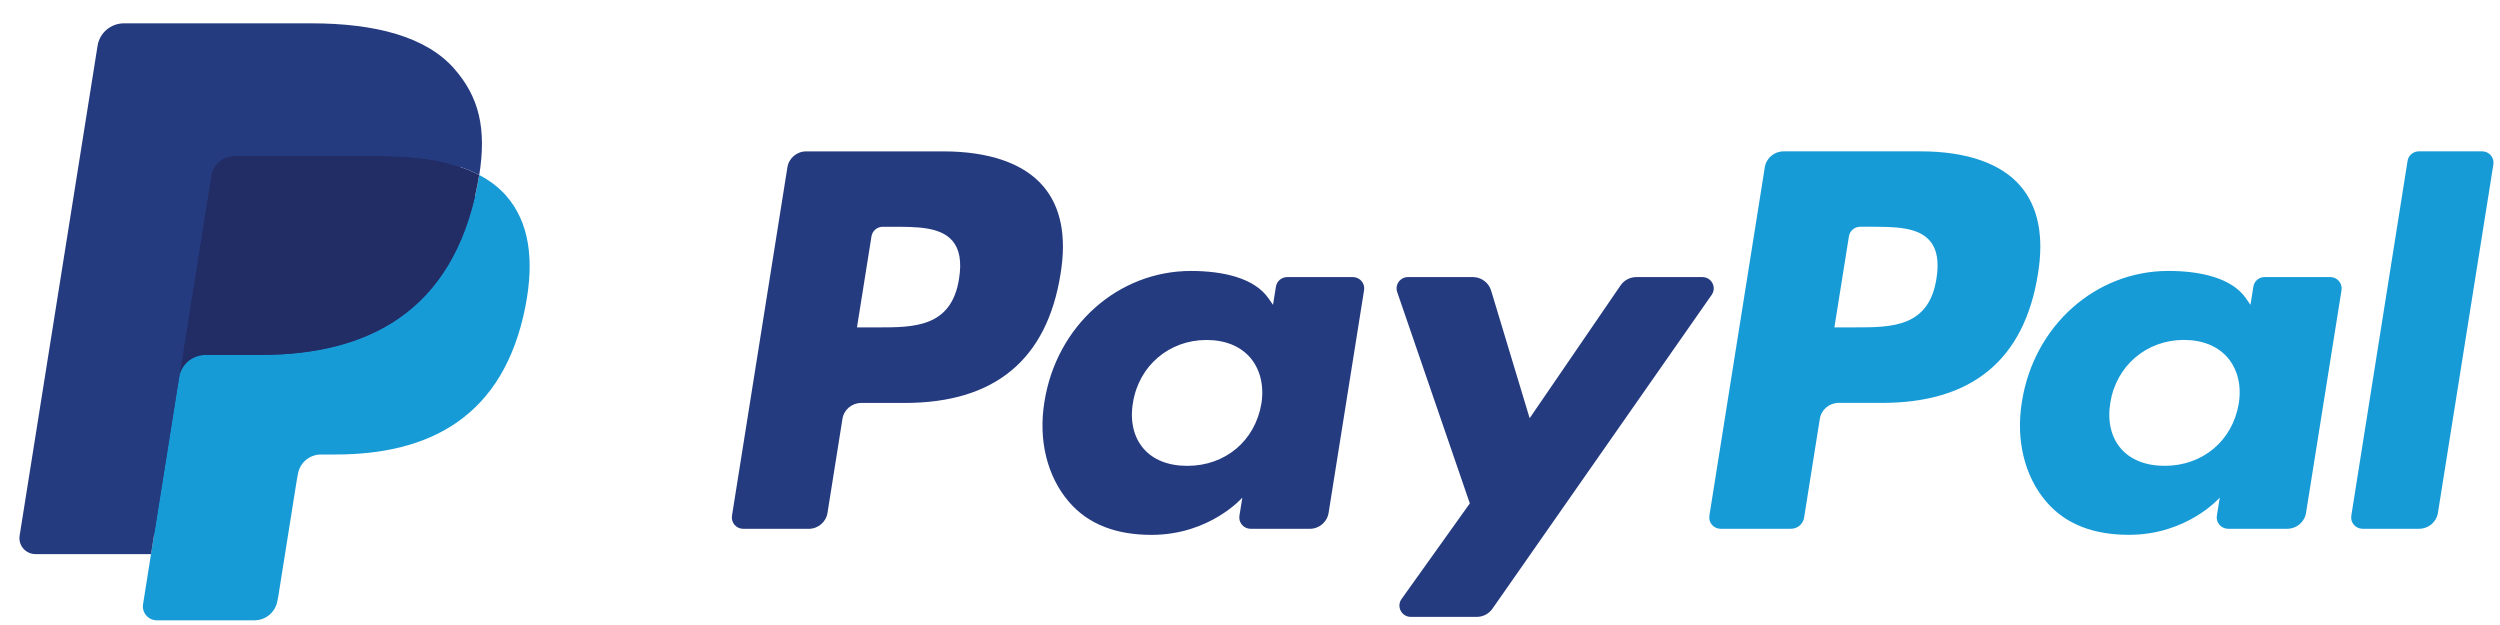
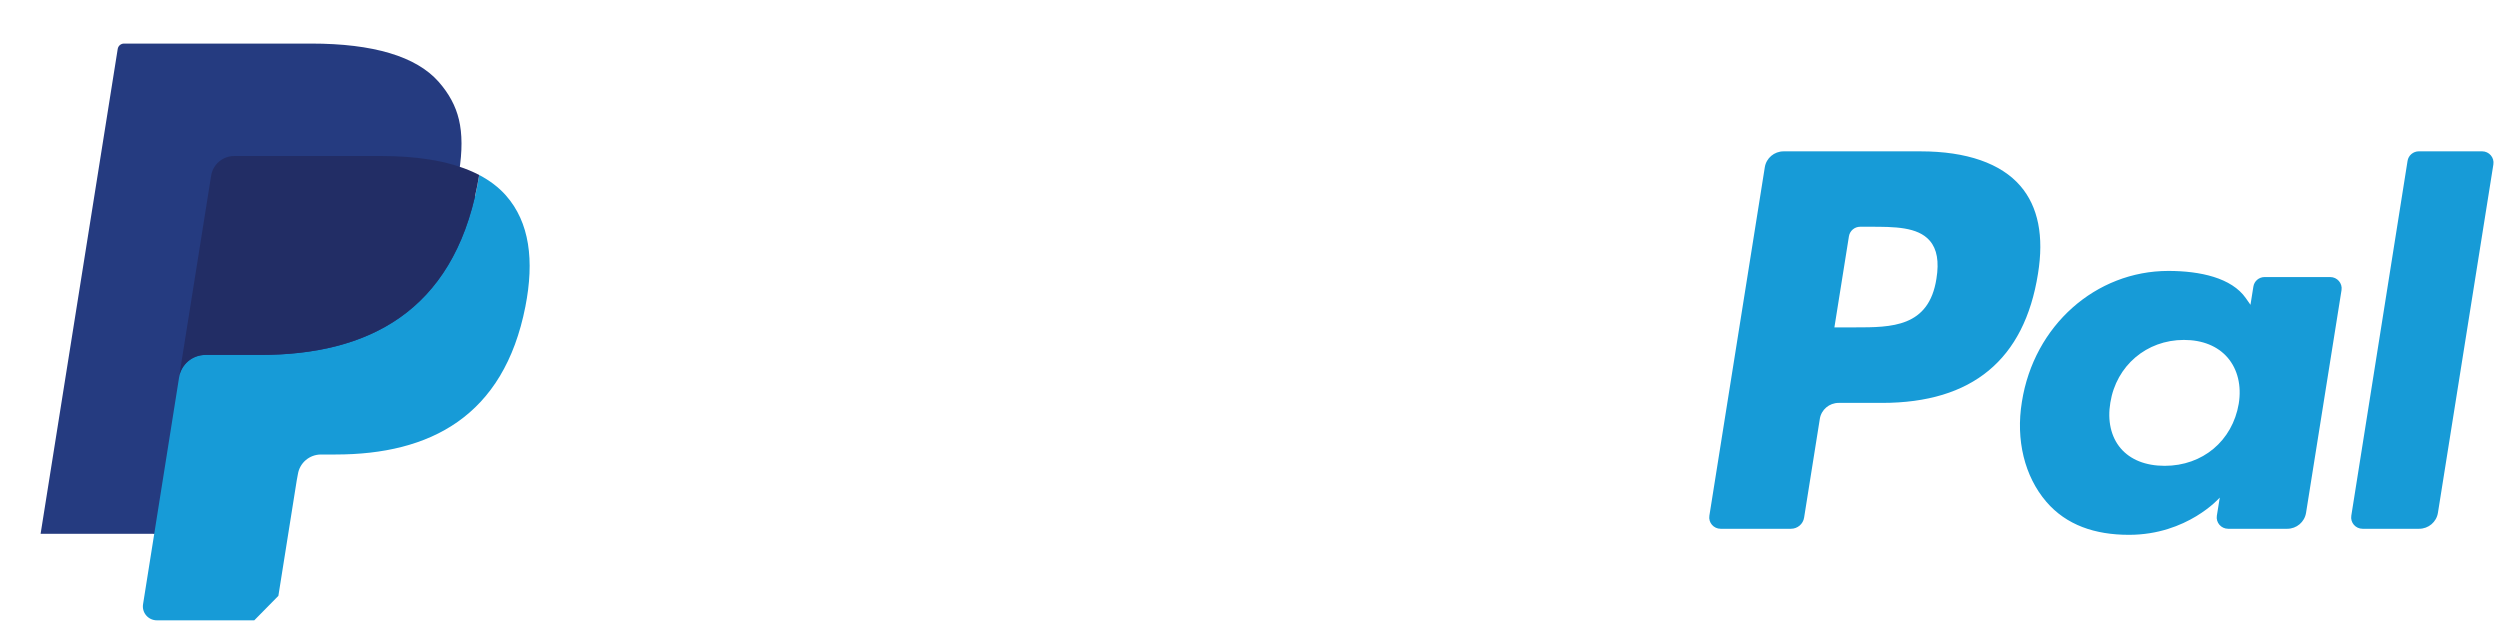
<svg xmlns="http://www.w3.org/2000/svg" width="100" height="25" viewBox="0 0 100 25" fill="none">
  <path d="M6.576 24.003L6.993 21.374L6.064 21.352H1.624L4.709 1.955C4.719 1.896 4.75 1.841 4.796 1.803C4.841 1.764 4.899 1.743 4.96 1.743L12.445 1.743C14.93 1.743 16.645 2.255 17.541 3.267C17.96 3.742 18.228 4.238 18.357 4.784C18.493 5.357 18.495 6.042 18.363 6.877L18.353 6.938V7.473L18.773 7.708C19.126 7.894 19.407 8.107 19.622 8.351C19.982 8.757 20.214 9.273 20.312 9.885C20.413 10.514 20.38 11.262 20.214 12.11C20.023 13.085 19.713 13.934 19.295 14.629C18.91 15.269 18.42 15.8 17.838 16.211C17.283 16.602 16.623 16.899 15.877 17.089C15.154 17.275 14.329 17.37 13.425 17.37H12.843C12.426 17.37 12.021 17.518 11.704 17.785C11.386 18.057 11.175 18.429 11.11 18.836L11.066 19.073L10.329 23.706L10.295 23.876C10.287 23.93 10.271 23.957 10.249 23.975C10.229 23.991 10.201 24.003 10.172 24.003H6.576Z" fill="#253B80" />
-   <path d="M19.169 7C19.147 7.142 19.121 7.287 19.092 7.436C18.105 12.461 14.728 14.198 10.415 14.198H8.219C7.691 14.198 7.247 14.577 7.164 15.093L5.722 24.169C5.668 24.508 5.931 24.813 6.276 24.813H10.171C10.633 24.813 11.024 24.481 11.097 24.03L11.135 23.834L11.869 19.218L11.916 18.965C11.988 18.513 12.38 18.18 12.841 18.18H13.424C17.198 18.18 20.152 16.661 21.015 12.264C21.376 10.428 21.189 8.894 20.235 7.816C19.946 7.49 19.588 7.22 19.169 7Z" fill="#179BD7" />
+   <path d="M19.169 7C19.147 7.142 19.121 7.287 19.092 7.436C18.105 12.461 14.728 14.198 10.415 14.198H8.219C7.691 14.198 7.247 14.577 7.164 15.093L5.722 24.169C5.668 24.508 5.931 24.813 6.276 24.813H10.171L11.135 23.834L11.869 19.218L11.916 18.965C11.988 18.513 12.38 18.18 12.841 18.18H13.424C17.198 18.18 20.152 16.661 21.015 12.264C21.376 10.428 21.189 8.894 20.235 7.816C19.946 7.49 19.588 7.22 19.169 7Z" fill="#179BD7" />
  <path d="M18.134 6.591C17.983 6.547 17.828 6.508 17.668 6.472C17.508 6.437 17.343 6.406 17.174 6.38C16.582 6.285 15.933 6.24 15.238 6.24H9.371C9.227 6.24 9.09 6.272 8.967 6.331C8.696 6.459 8.495 6.714 8.446 7.025L7.198 14.863L7.162 15.092C7.245 14.576 7.689 14.196 8.216 14.196H10.412C14.726 14.196 18.103 12.459 19.09 7.434C19.12 7.286 19.145 7.141 19.167 6.999C18.917 6.868 18.646 6.755 18.355 6.66C18.284 6.636 18.209 6.613 18.134 6.591Z" fill="#222D65" />
-   <path d="M8.449 7.025C8.498 6.714 8.699 6.46 8.97 6.332C9.093 6.273 9.23 6.241 9.374 6.241H15.241C15.936 6.241 16.585 6.286 17.177 6.381C17.346 6.408 17.511 6.439 17.671 6.473C17.831 6.509 17.986 6.549 18.137 6.592C18.212 6.614 18.286 6.637 18.359 6.66C18.65 6.756 18.921 6.869 19.171 7C19.464 5.142 19.168 3.878 18.156 2.733C17.039 1.472 15.024 0.933 12.446 0.933L4.96 0.933C4.434 0.933 3.985 1.312 3.903 1.829L0.785 21.426C0.724 21.814 1.025 22.164 1.42 22.164H6.041L8.449 7.025Z" fill="#253B80" />
-   <path fill-rule="evenodd" clip-rule="evenodd" d="M37.729 6.055H32.248C31.873 6.055 31.554 6.326 31.496 6.693L29.279 20.63C29.235 20.905 29.45 21.153 29.731 21.153H32.348C32.723 21.153 33.042 20.882 33.1 20.515L33.698 16.756C33.756 16.387 34.075 16.118 34.45 16.118H36.185C39.795 16.118 41.879 14.385 42.423 10.952C42.669 9.45 42.434 8.27 41.724 7.443C40.946 6.536 39.564 6.055 37.729 6.055ZM38.362 11.146C38.062 13.096 36.559 13.096 35.106 13.096H34.279L34.859 9.454C34.894 9.234 35.086 9.071 35.31 9.071H35.69C36.679 9.071 37.613 9.071 38.096 9.631C38.383 9.965 38.471 10.46 38.362 11.146ZM54.113 11.083H51.489C51.265 11.083 51.072 11.245 51.037 11.466L50.921 12.193L50.737 11.93C50.169 11.112 48.902 10.838 47.638 10.838C44.737 10.838 42.26 13.017 41.777 16.073C41.527 17.597 41.883 19.054 42.755 20.071C43.555 21.005 44.7 21.395 46.061 21.395C48.398 21.395 49.694 19.904 49.694 19.904L49.577 20.628C49.533 20.904 49.748 21.152 50.027 21.152H52.392C52.768 21.152 53.085 20.882 53.144 20.514L54.563 11.606C54.608 11.332 54.394 11.083 54.113 11.083ZM50.455 16.149C50.201 17.636 49.011 18.634 47.493 18.634C46.731 18.634 46.122 18.392 45.731 17.932C45.343 17.476 45.195 16.827 45.319 16.104C45.556 14.629 46.766 13.599 48.26 13.599C49.005 13.599 49.611 13.844 50.011 14.307C50.41 14.776 50.569 15.429 50.455 16.149ZM65.454 11.083H68.092C68.462 11.083 68.677 11.493 68.467 11.794L59.695 24.351C59.553 24.554 59.319 24.675 59.069 24.675H56.434C56.063 24.675 55.847 24.261 56.062 23.96L58.793 20.136L55.888 11.682C55.787 11.388 56.006 11.083 56.322 11.083H58.913C59.25 11.083 59.547 11.302 59.644 11.621L61.186 16.728L64.824 11.414C64.966 11.207 65.203 11.083 65.454 11.083Z" fill="#253B80" />
  <path fill-rule="evenodd" clip-rule="evenodd" d="M94.052 20.628L96.302 6.437C96.336 6.216 96.529 6.054 96.753 6.053H99.285C99.565 6.053 99.779 6.302 99.735 6.577L97.517 20.513C97.459 20.881 97.14 21.151 96.764 21.151H94.503C94.223 21.151 94.008 20.904 94.052 20.628ZM76.826 6.054L71.344 6.054C70.969 6.054 70.65 6.324 70.592 6.691L68.375 20.628C68.331 20.904 68.546 21.151 68.826 21.151H71.638C71.9 21.151 72.124 20.962 72.164 20.705L72.793 16.754C72.851 16.386 73.171 16.116 73.545 16.116H75.279C78.891 16.116 80.974 14.384 81.519 10.951C81.764 9.449 81.528 8.268 80.819 7.442C80.041 6.534 78.66 6.054 76.826 6.054ZM77.458 11.144C77.159 13.095 75.656 13.095 74.202 13.095H73.376L73.957 9.452C73.992 9.232 74.182 9.07 74.407 9.07H74.786C75.775 9.07 76.71 9.07 77.192 9.63C77.48 9.963 77.568 10.459 77.458 11.144ZM93.208 11.082H90.585C90.36 11.082 90.168 11.244 90.135 11.464L90.019 12.192L89.834 11.928C89.266 11.111 88 10.837 86.735 10.837C83.834 10.837 81.358 13.016 80.876 16.072C80.626 17.596 80.981 19.053 81.852 20.07C82.654 21.004 83.797 21.393 85.159 21.393C87.495 21.393 88.791 19.903 88.791 19.903L88.674 20.627C88.63 20.903 88.845 21.151 89.126 21.151H91.49C91.864 21.151 92.183 20.881 92.242 20.513L93.661 11.605C93.704 11.331 93.49 11.082 93.208 11.082ZM89.55 16.148C89.298 17.634 88.106 18.633 86.588 18.633C85.828 18.633 85.217 18.39 84.826 17.931C84.438 17.475 84.292 16.825 84.414 16.102C84.652 14.628 85.861 13.597 87.355 13.597C88.101 13.597 88.706 13.843 89.106 14.306C89.507 14.774 89.666 15.428 89.55 16.148Z" fill="#179BD7" />
</svg>